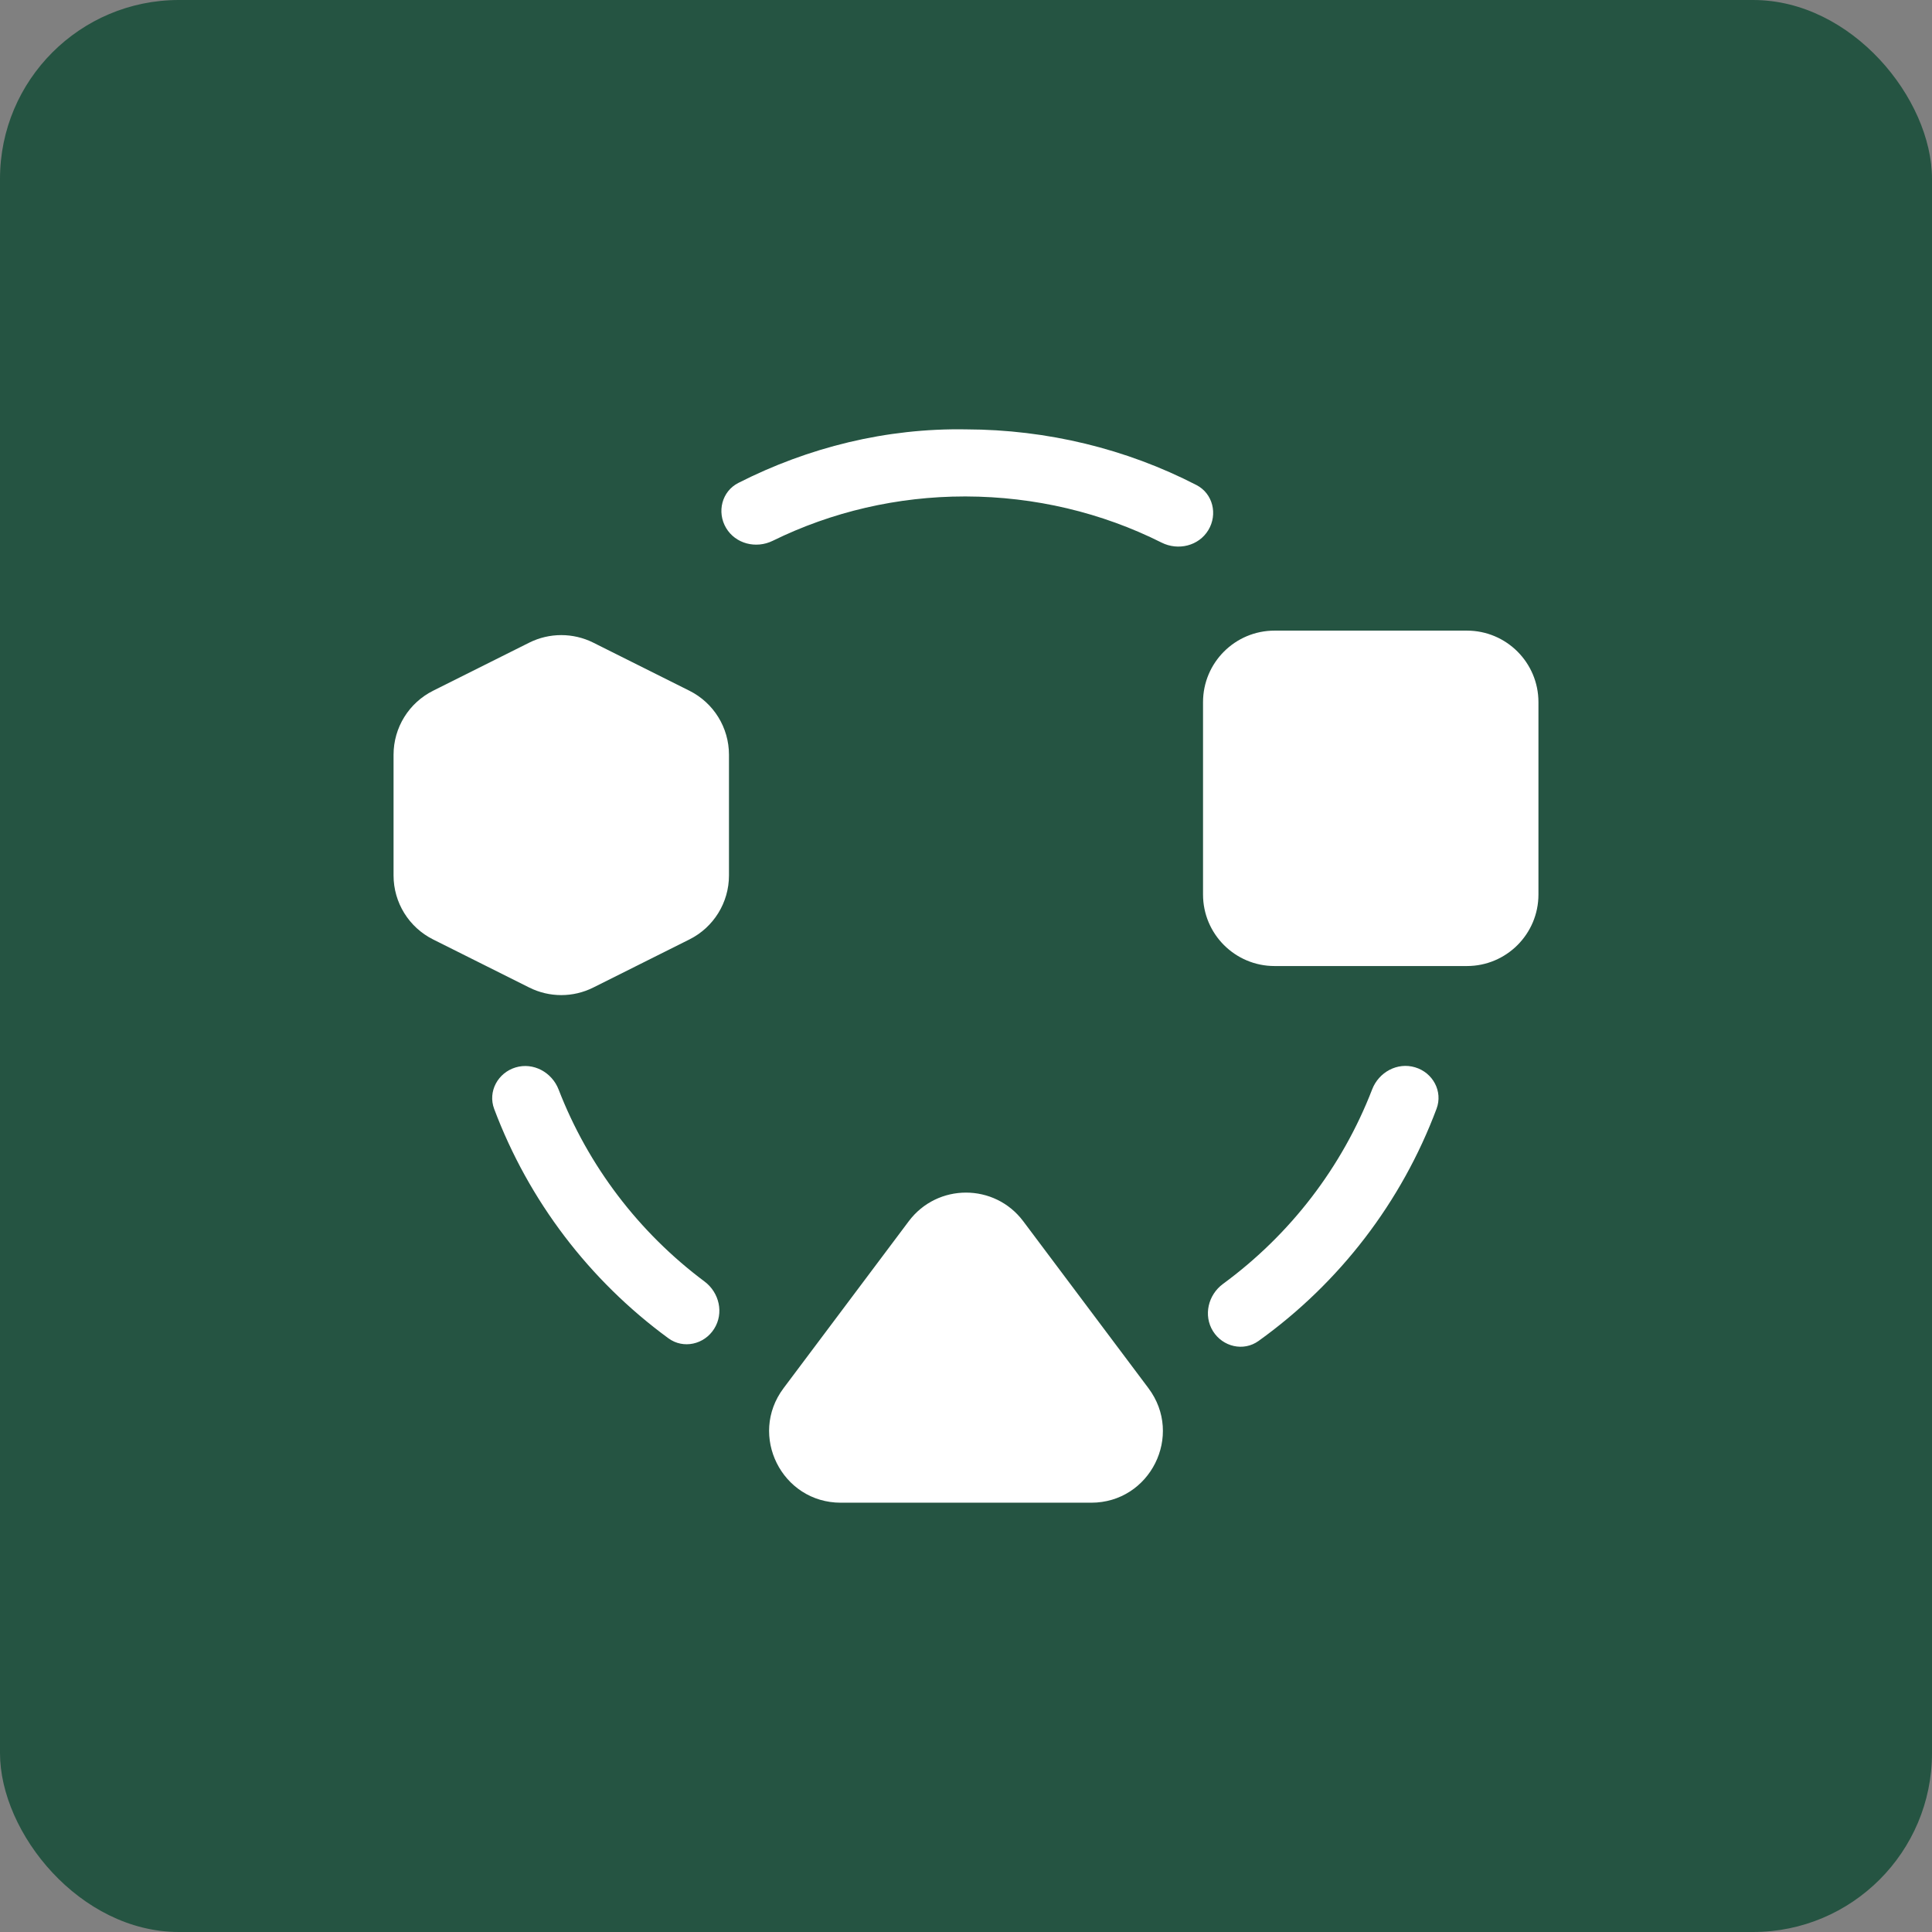
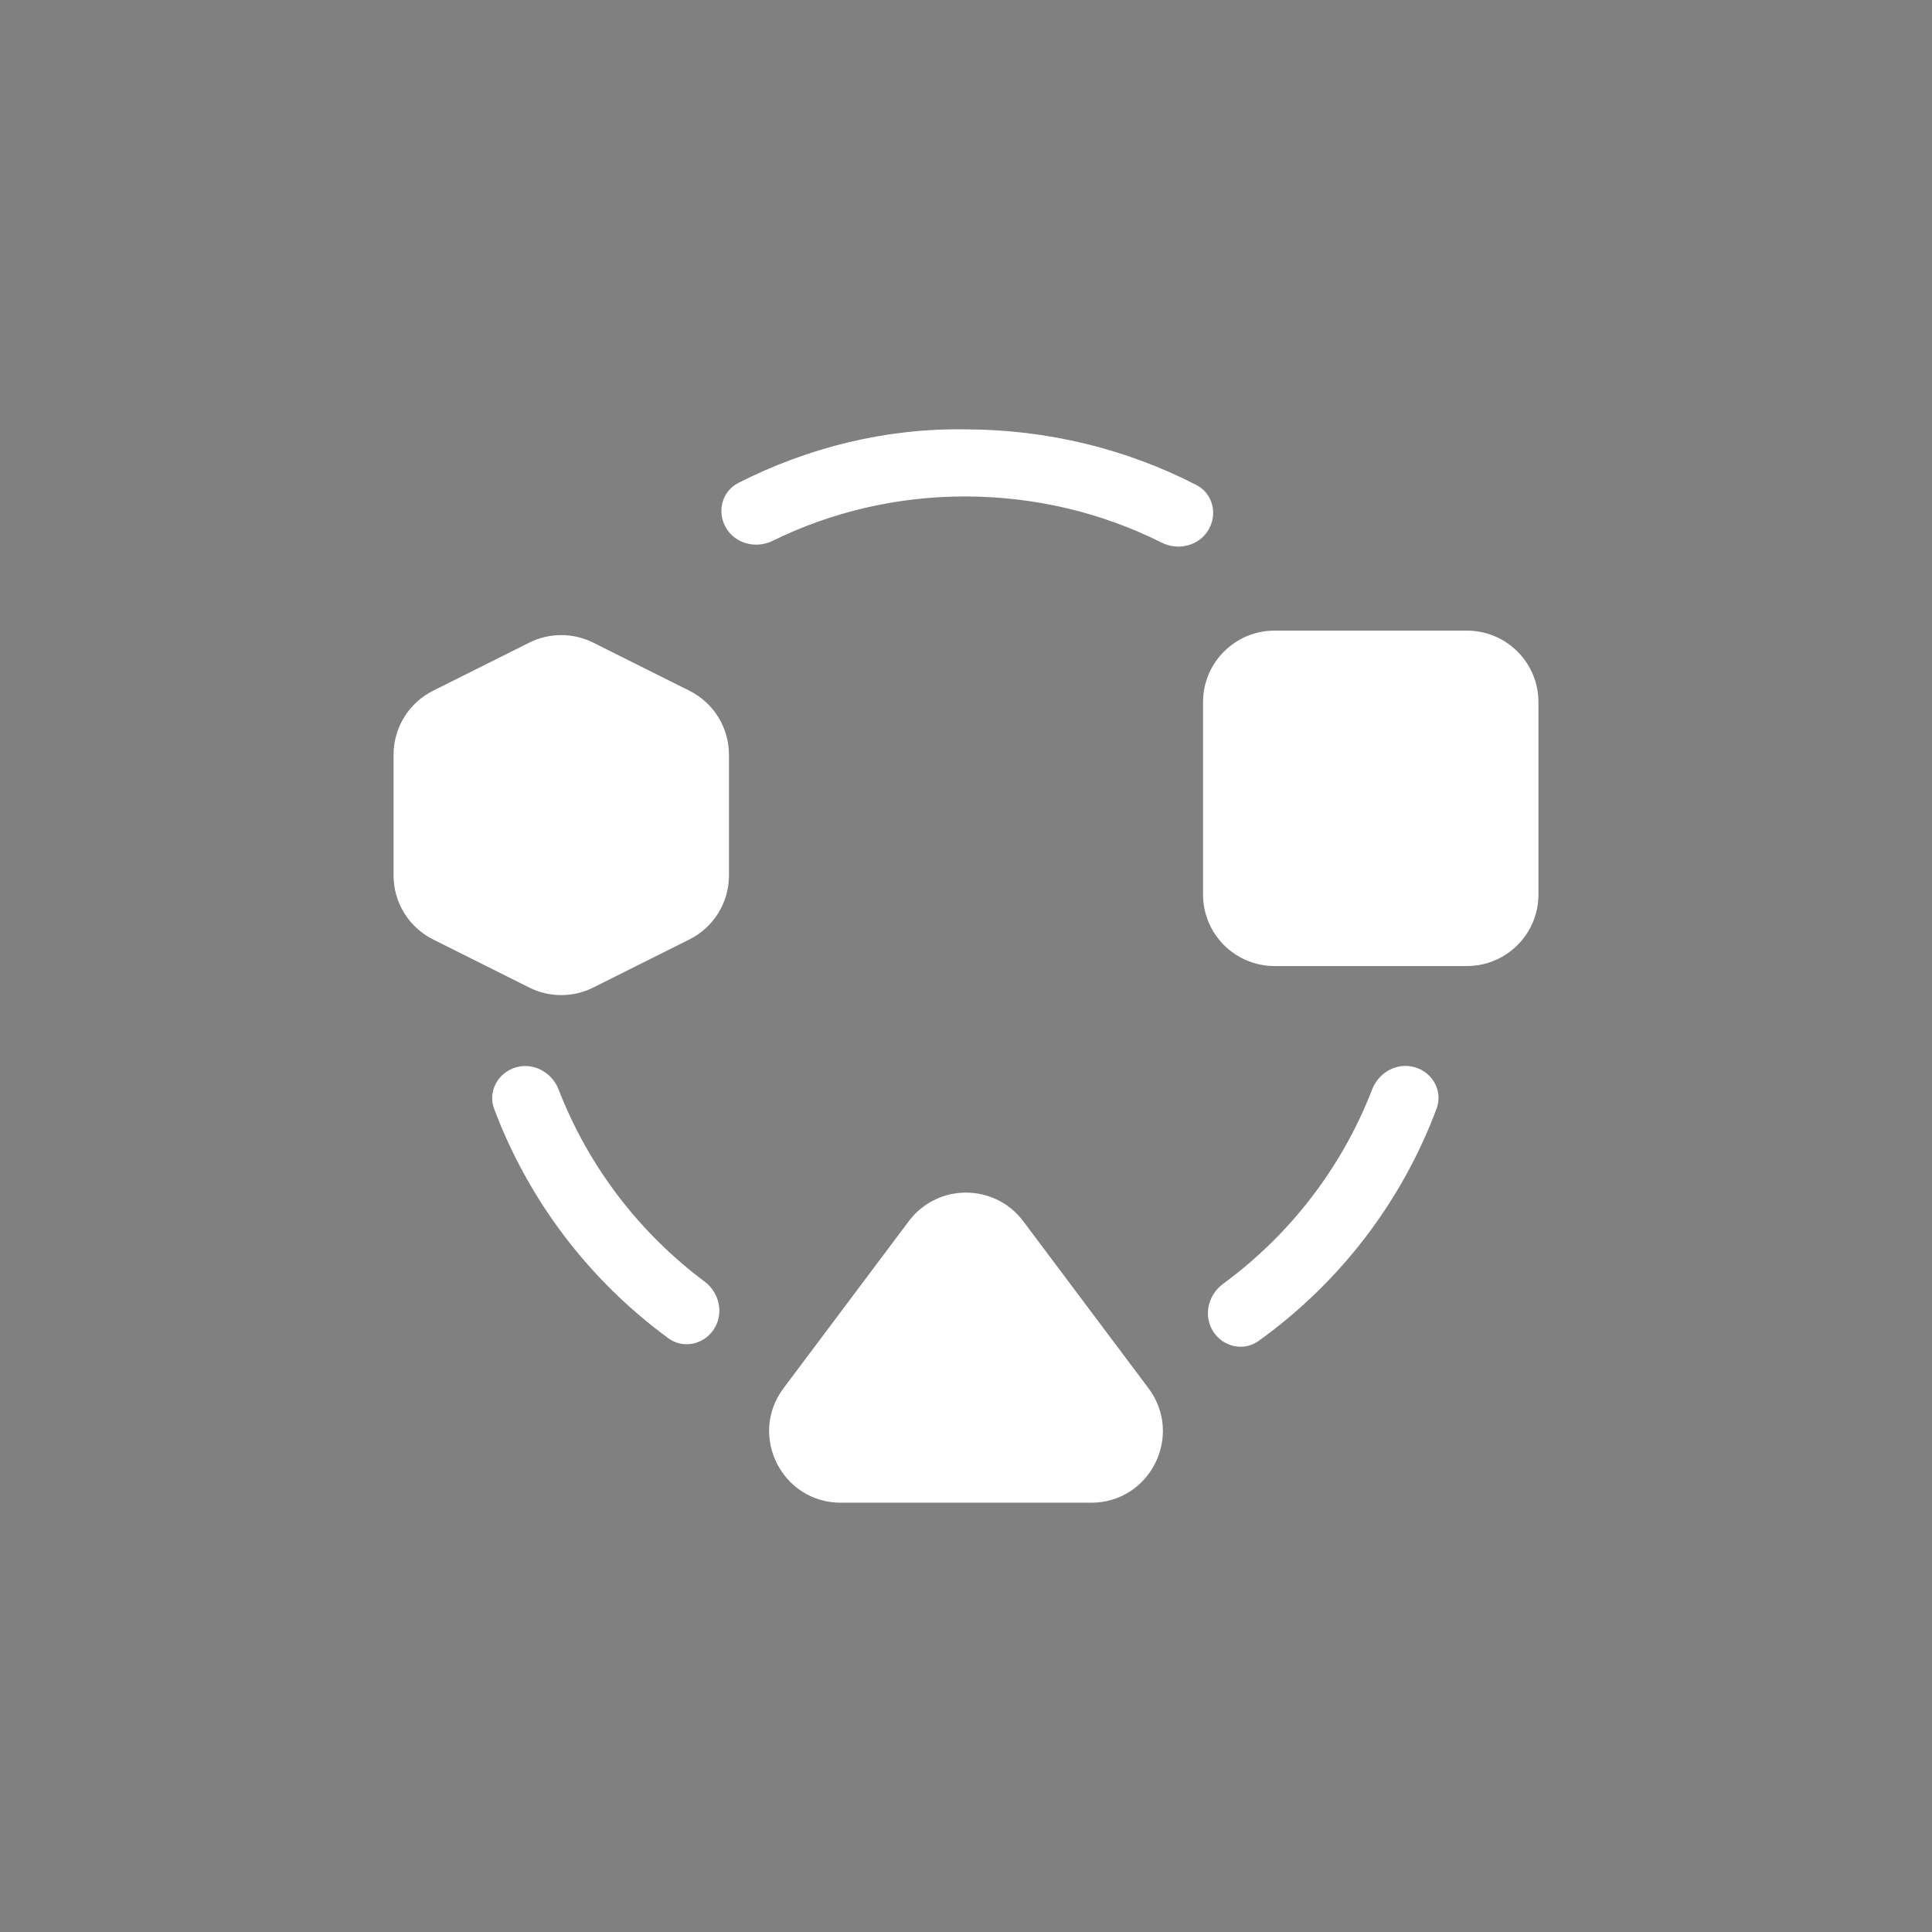
<svg xmlns="http://www.w3.org/2000/svg" width="54" height="54" viewBox="0 0 54 54" fill="none">
  <rect x="0" y="0" width="54" height="54" fill="#808080" stroke="none" />
-   <rect width="54" height="54" rx="5" fill="#255442" />
  <path d="M19.269 26.258C19.947 25.919 20.375 25.227 20.375 24.47V21.095C20.375 20.337 19.947 19.645 19.269 19.306L16.582 17.962C16.019 17.681 15.356 17.681 14.793 17.962L12.106 19.306C11.428 19.645 11 20.337 11 21.095V24.47C11 25.227 11.428 25.919 12.106 26.258L14.793 27.602C15.356 27.884 16.019 27.884 16.582 27.602L19.269 26.258ZM21.9 38.801C20.911 40.12 21.852 42.001 23.5 42.001H30.5C32.148 42.001 33.089 40.12 32.1 38.801L28.6 34.134C27.8 33.067 26.2 33.067 25.4 34.134L21.9 38.801ZM33.625 19.626C33.625 18.521 34.52 17.626 35.625 17.626H41C42.105 17.626 43 18.521 43 19.626V25.001C43 26.106 42.105 27.001 41 27.001H35.625C34.52 27.001 33.625 26.106 33.625 25.001V19.626ZM33.773 14.817C34.041 14.374 33.901 13.794 33.441 13.557C31.473 12.542 29.266 12.007 27.003 12.001C24.773 11.962 22.594 12.503 20.637 13.498C20.176 13.732 20.03 14.31 20.294 14.756V14.756C20.558 15.201 21.132 15.344 21.597 15.116C23.253 14.302 25.09 13.876 26.965 13.876H26.997C28.919 13.881 30.792 14.325 32.467 15.166C32.929 15.398 33.505 15.26 33.773 14.817V14.817ZM34.184 35.885C33.767 36.191 33.63 36.766 33.903 37.206V37.206C34.177 37.645 34.757 37.782 35.177 37.48C37.446 35.853 39.176 33.595 40.152 30.99C40.334 30.505 40.05 29.98 39.553 29.832V29.832C39.057 29.683 38.538 29.966 38.352 30.449C37.514 32.618 36.068 34.503 34.184 35.885ZM15.613 30.452C15.426 29.969 14.906 29.686 14.411 29.835V29.835C13.915 29.985 13.63 30.509 13.812 30.994C14.774 33.555 16.468 35.784 18.683 37.406C19.101 37.712 19.683 37.58 19.96 37.142V37.142C20.238 36.705 20.106 36.128 19.691 35.818C17.852 34.444 16.438 32.584 15.613 30.452Z" fill="white" />
</svg>